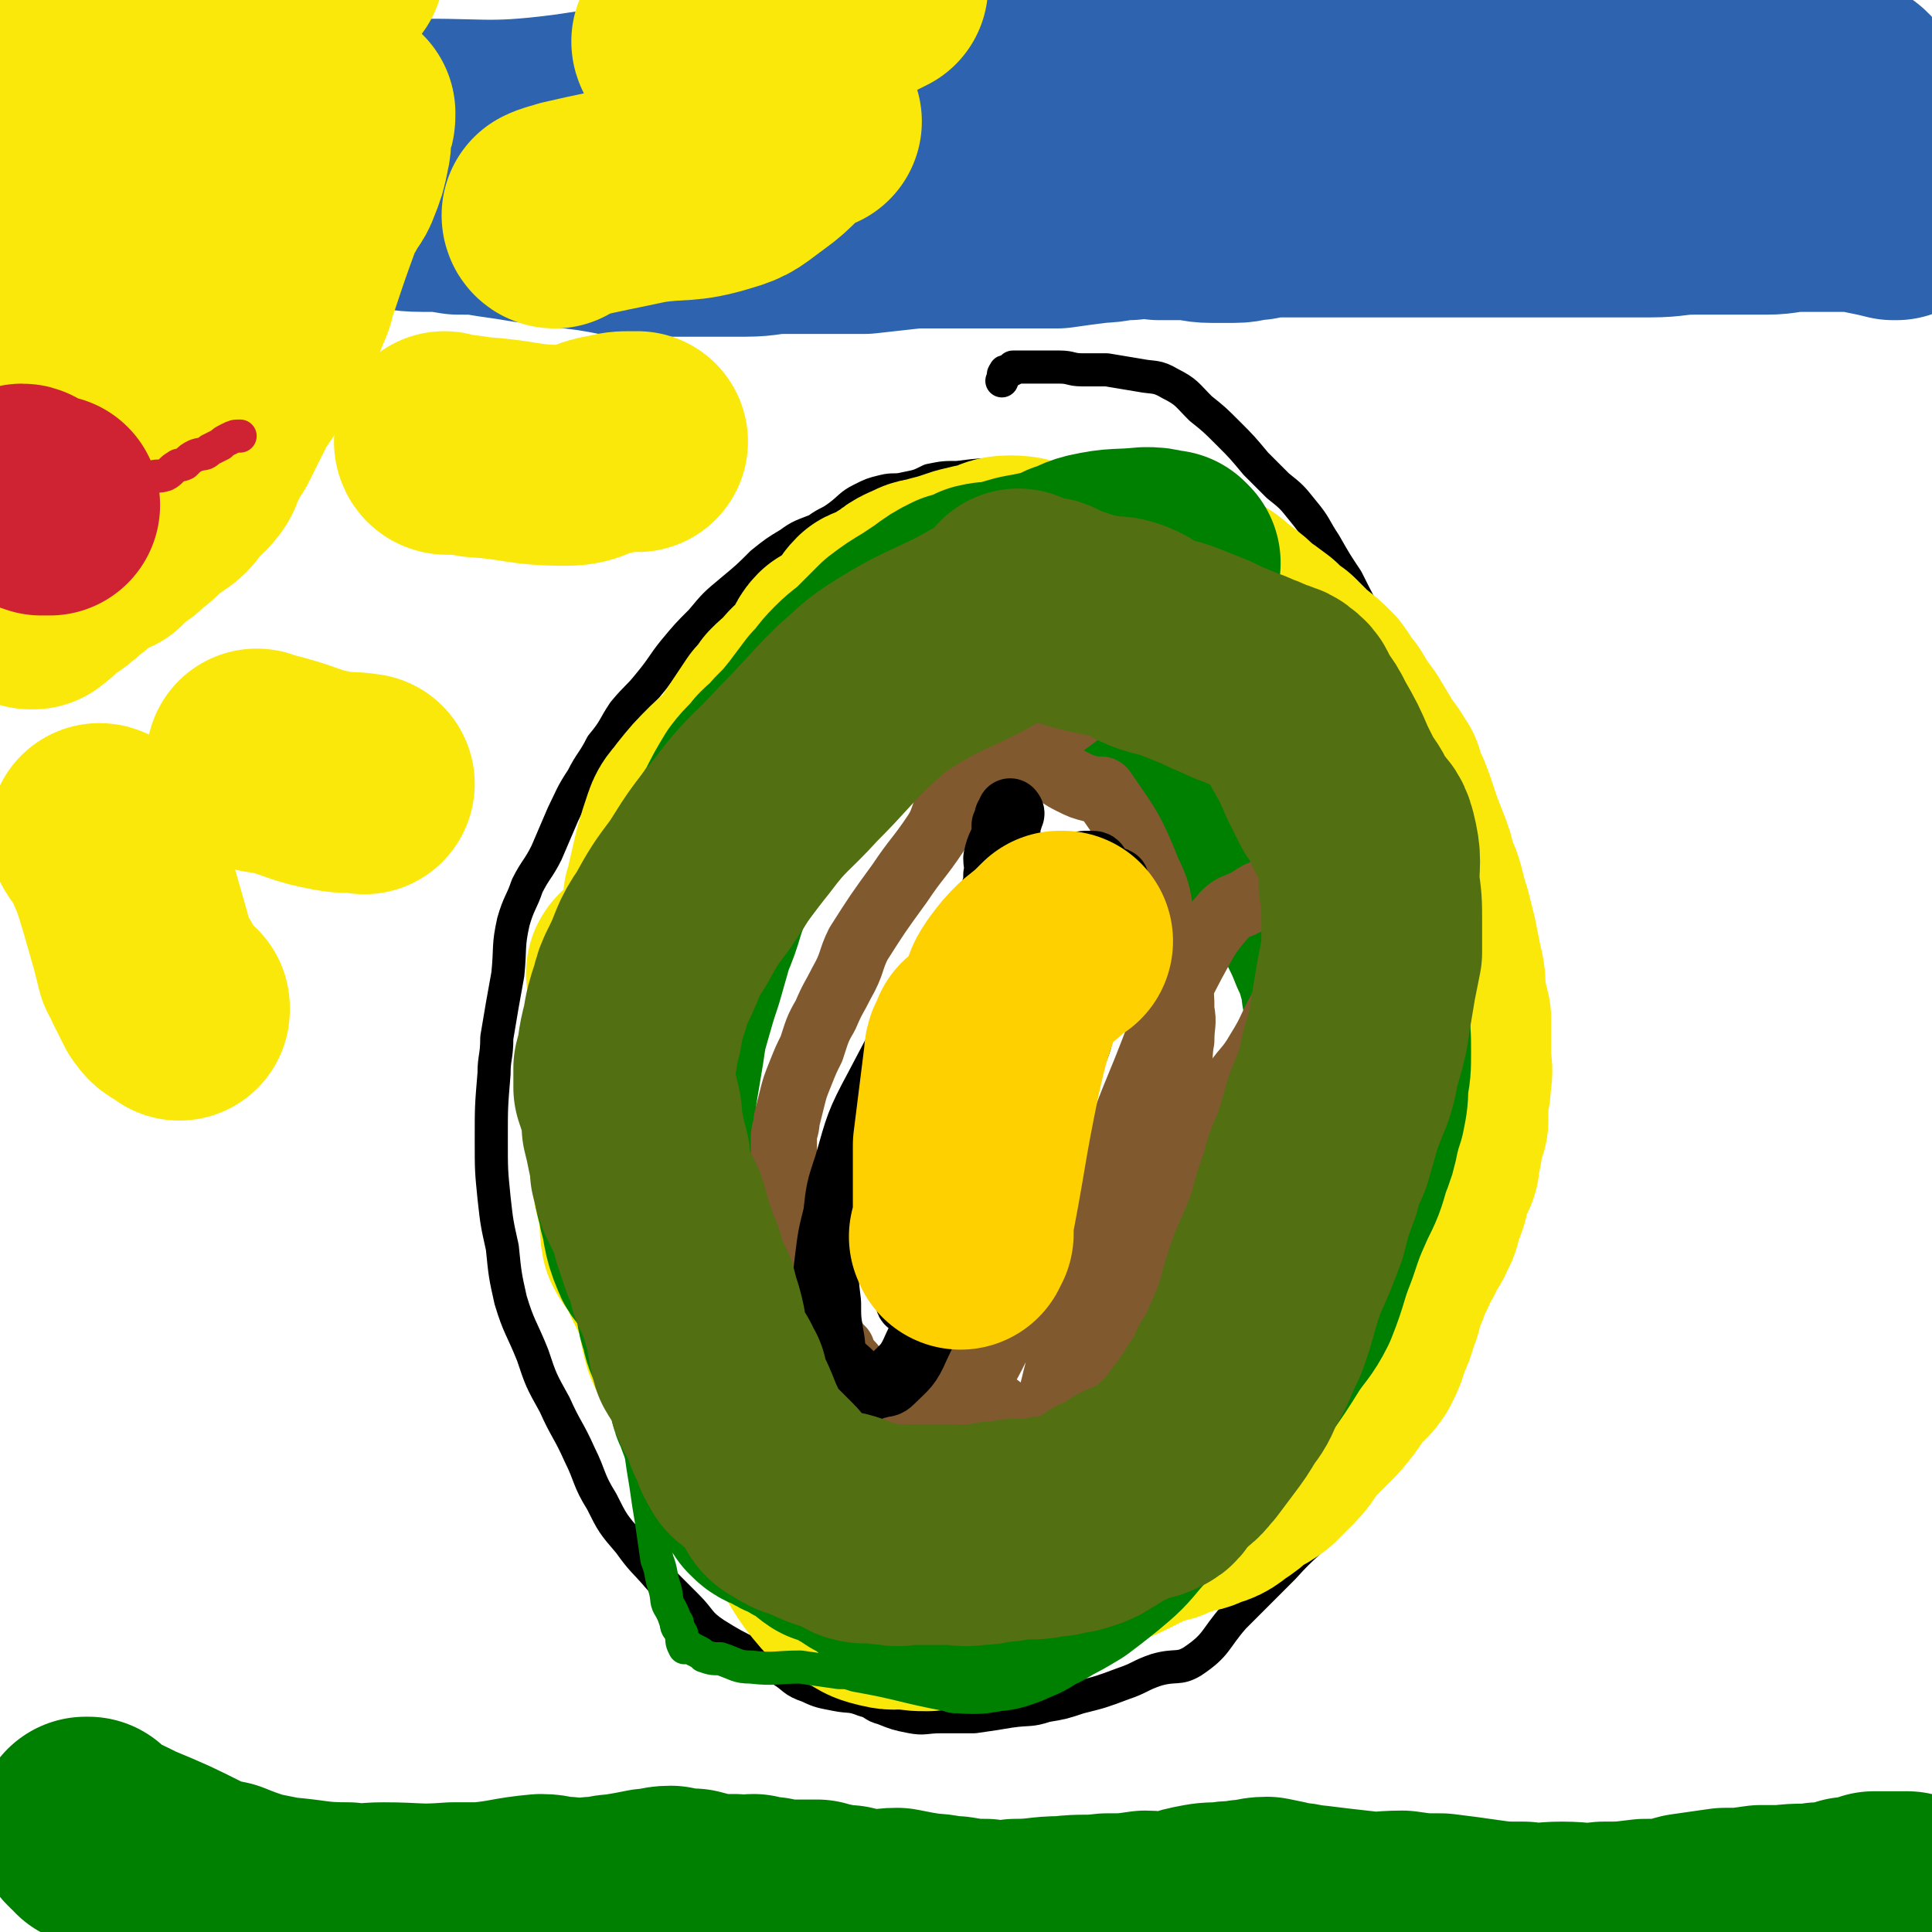
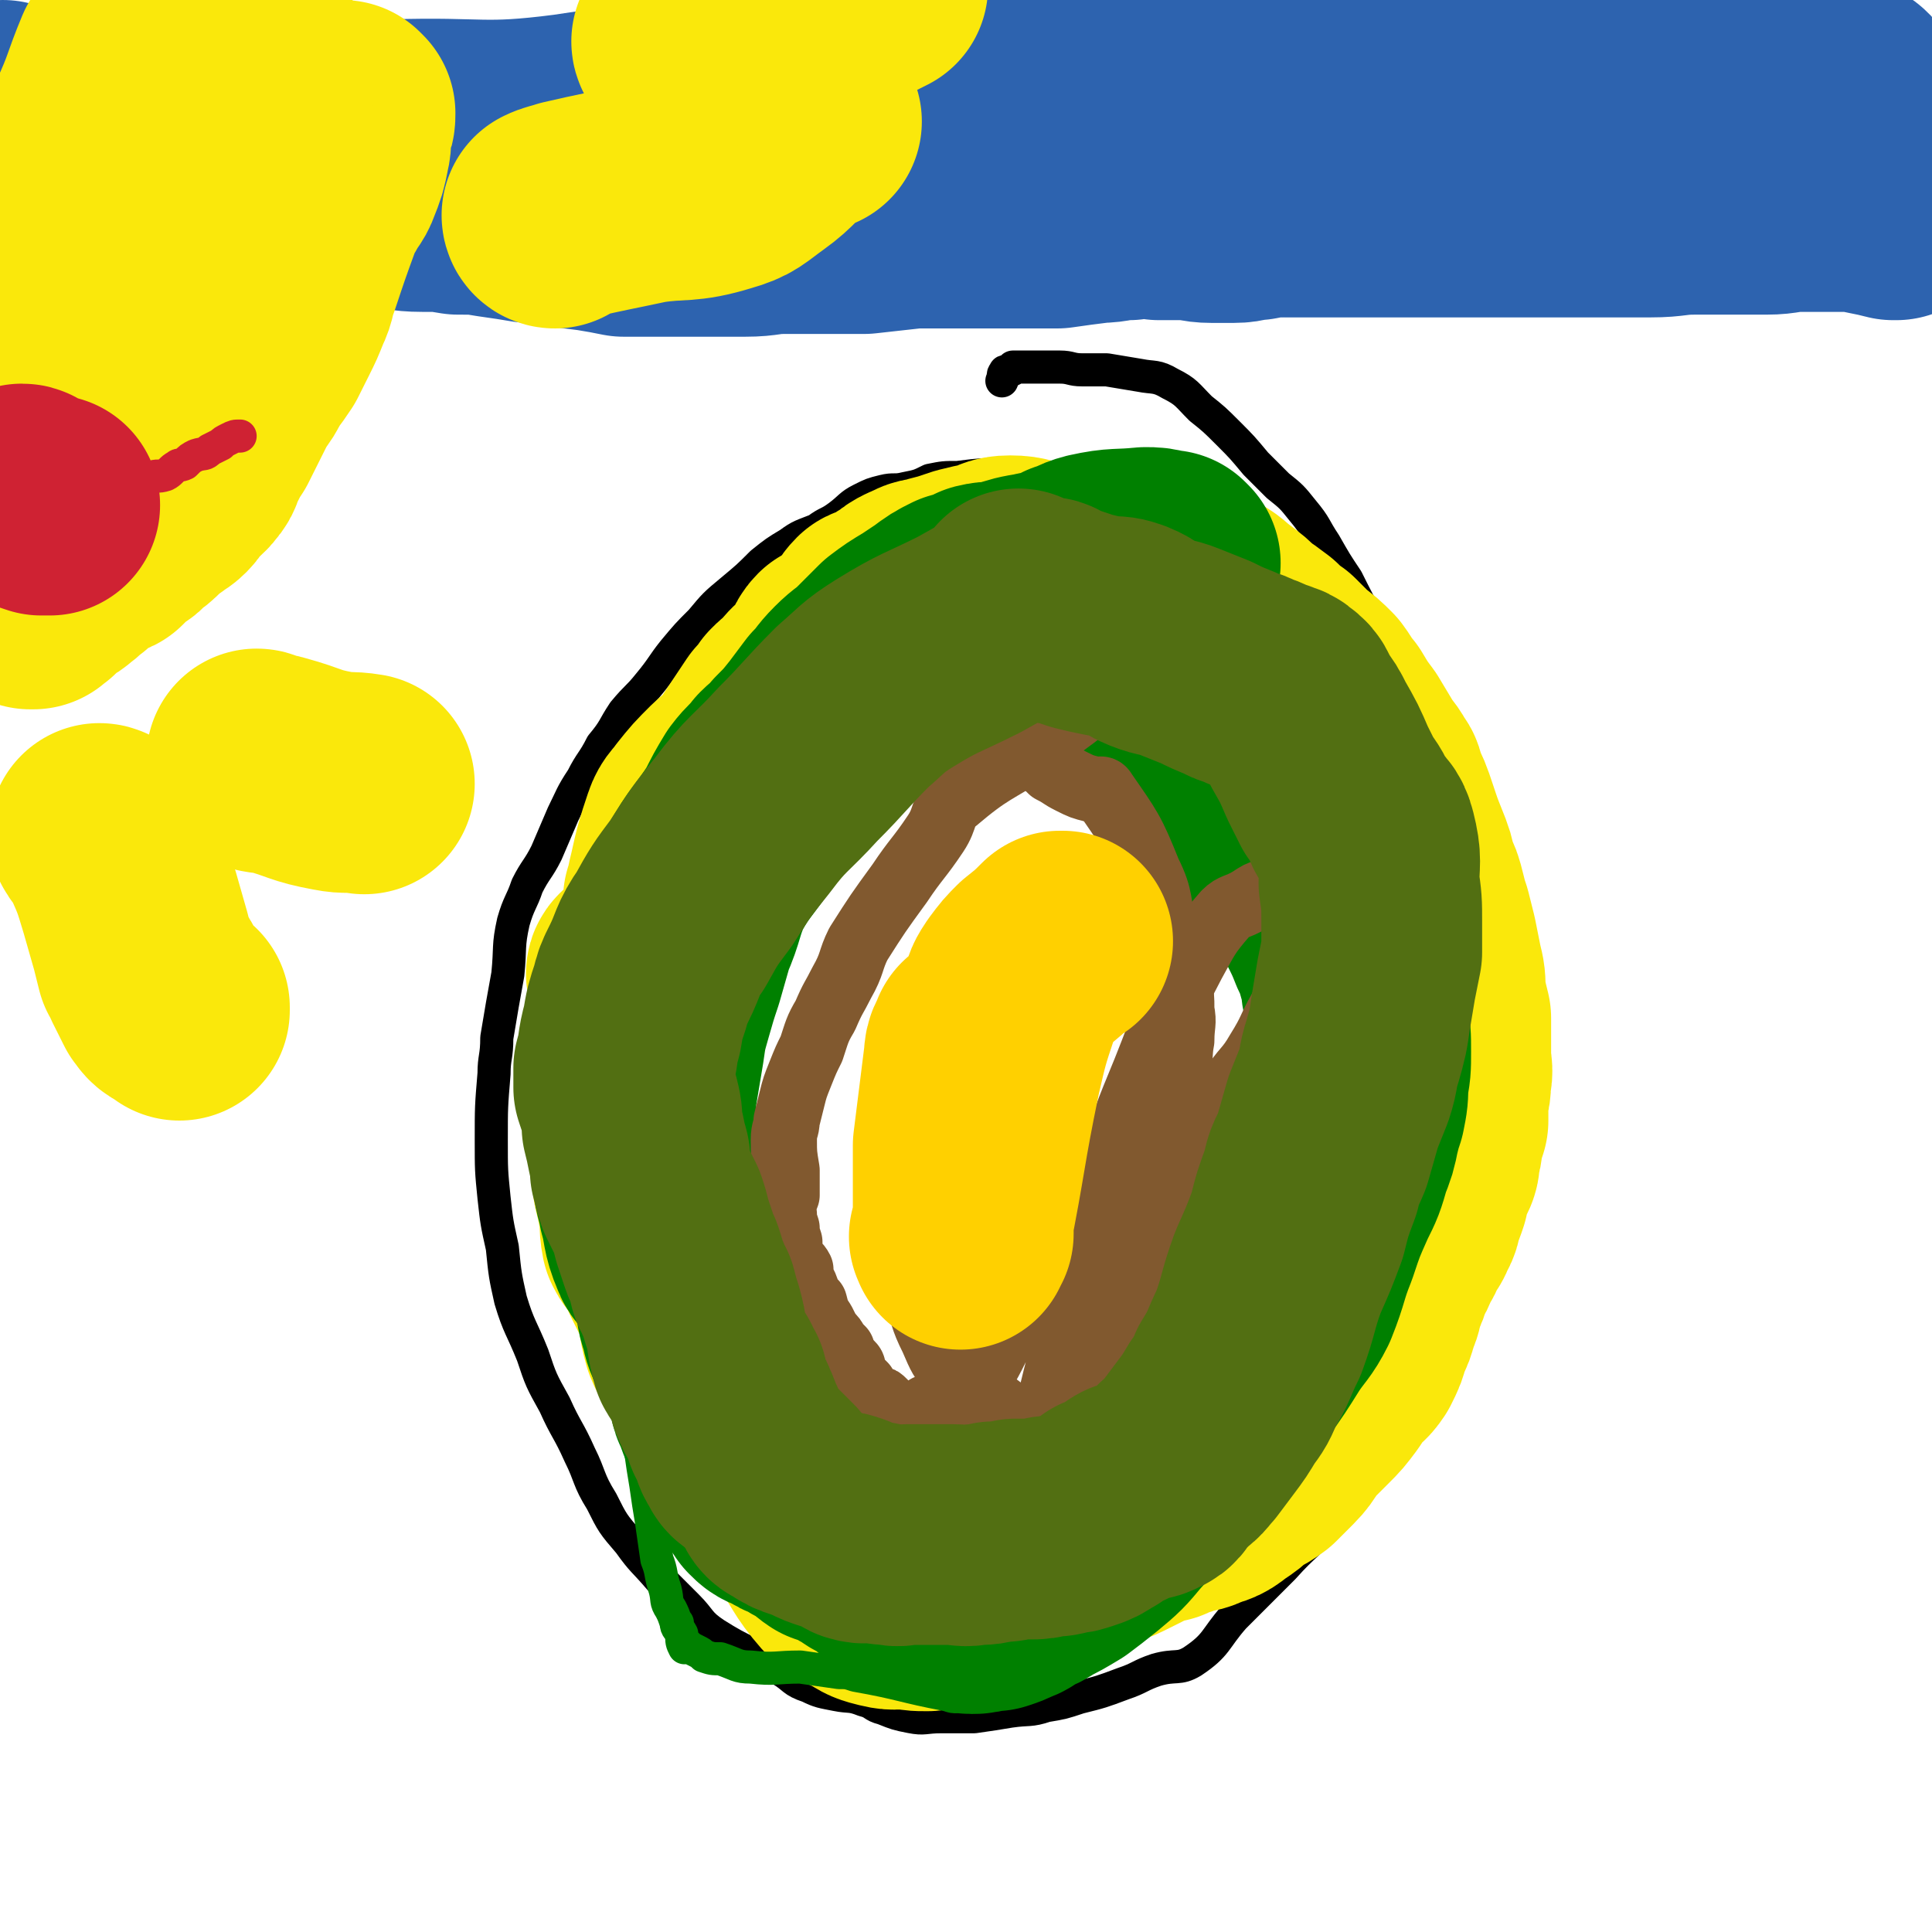
<svg xmlns="http://www.w3.org/2000/svg" viewBox="0 0 700 700" version="1.1">
  <g fill="none" stroke="#000000" stroke-width="12" stroke-linecap="round" stroke-linejoin="round">
    <path d="M392,176c0,0 -1,-1 -1,-1 0,0 0,1 0,1 0,0 0,0 0,0 1,0 0,-1 0,-1 0,0 0,1 0,1 0,0 0,0 0,0 1,0 0,0 0,-1 0,0 1,0 0,-1 -2,0 -2,0 -5,0 -11,-1 -11,-1 -23,-2 -8,0 -8,0 -16,1 -5,0 -5,0 -10,1 -4,2 -4,2 -9,3 -4,1 -4,0 -8,1 -4,1 -4,1 -8,3 -4,2 -4,3 -8,6 -4,3 -4,2 -8,5 -5,2 -6,2 -10,5 -5,3 -5,3 -10,7 -5,5 -5,5 -11,10 -6,5 -6,5 -11,11 -5,5 -5,5 -10,11 -4,5 -4,6 -9,12 -4,5 -4,4 -9,10 -4,6 -3,6 -8,12 -3,6 -4,6 -7,12 -4,6 -4,7 -7,13 -3,7 -3,7 -6,14 -3,6 -4,6 -7,12 -2,6 -3,6 -5,13 -2,9 -1,9 -2,19 -2,11 -2,11 -4,23 0,7 -1,7 -1,13 -1,12 -1,12 -1,24 0,11 0,11 1,21 1,9 1,9 3,18 1,10 1,10 3,19 3,10 4,10 8,20 3,9 3,9 8,18 4,9 5,9 9,18 4,8 3,9 8,17 4,8 4,8 10,15 5,7 5,6 11,13 5,5 5,5 10,10 5,5 4,6 10,10 11,7 12,6 24,13 5,3 4,4 10,6 4,2 5,2 10,3 5,1 5,0 10,2 4,1 3,2 7,3 5,2 5,2 10,3 5,1 5,0 11,0 6,0 6,0 12,0 7,-1 7,-1 13,-2 7,-1 7,0 13,-2 6,-1 6,-1 12,-3 8,-2 8,-2 16,-5 6,-2 6,-3 12,-5 7,-2 8,0 13,-3 9,-6 8,-8 15,-16 9,-9 9,-9 18,-18 8,-9 9,-8 16,-17 8,-10 7,-10 14,-21 6,-9 6,-9 11,-18 5,-8 5,-8 10,-16 4,-8 4,-8 8,-16 3,-7 3,-7 7,-14 3,-7 4,-6 5,-13 5,-22 3,-22 6,-44 1,-8 2,-8 2,-16 1,-11 1,-11 1,-22 0,-10 -1,-11 -2,-21 -1,-11 -2,-11 -3,-21 -2,-10 -1,-10 -3,-19 -2,-9 -2,-9 -5,-17 -3,-8 -4,-8 -8,-16 -4,-7 -4,-7 -8,-14 -4,-8 -3,-9 -7,-17 -3,-6 -3,-5 -7,-11 -3,-5 -4,-5 -6,-10 -4,-7 -4,-7 -8,-15 -4,-6 -4,-6 -8,-13 -4,-6 -3,-6 -8,-12 -4,-5 -4,-5 -9,-9 -4,-4 -4,-4 -8,-8 -5,-6 -5,-6 -10,-11 -5,-5 -5,-5 -10,-9 -5,-5 -5,-6 -11,-9 -5,-3 -6,-2 -11,-3 -6,-1 -6,-1 -12,-2 -4,0 -4,0 -9,0 -4,0 -4,-1 -8,-1 -3,0 -3,0 -6,0 -3,0 -5,0 -6,0 0,0 3,0 2,0 -1,0 -3,0 -5,0 -1,0 -1,0 -2,0 0,1 0,1 -1,1 0,0 0,0 -1,1 0,0 -1,-1 -1,0 -1,1 0,1 -1,3 " />
  </g>
  <g fill="none" stroke="#FAE80B" stroke-width="80" stroke-linecap="round" stroke-linejoin="round">
    <path d="M245,327c0,0 -1,-1 -1,-1 0,0 0,0 1,1 0,0 0,0 0,0 0,0 -1,-1 -1,-1 0,0 0,0 1,1 0,0 0,0 0,0 0,0 -1,0 -1,-1 0,0 1,0 1,0 0,-4 0,-4 1,-8 2,-9 2,-9 5,-18 1,-3 2,-3 4,-6 4,-5 4,-5 9,-10 2,-2 3,-2 6,-5 2,-2 2,-3 4,-6 2,-3 2,-3 4,-6 2,-3 2,-3 4,-6 2,-2 2,-2 4,-5 2,-2 2,-2 5,-4 1,-2 1,-2 3,-4 1,-1 2,-1 3,-3 2,-2 2,-2 3,-4 2,-2 1,-3 3,-5 2,-1 3,-1 5,-2 1,-2 1,-2 3,-4 1,-1 1,-1 3,-3 2,-2 1,-2 3,-4 2,-1 3,0 5,-2 2,-1 2,-2 5,-3 2,-2 2,-2 4,-3 3,-1 3,-2 6,-2 3,-1 3,-1 7,-2 3,-1 3,-1 6,-2 4,-1 4,-1 9,-2 3,-1 3,-2 7,-2 5,0 5,1 10,2 5,1 5,0 10,1 6,0 6,-1 11,0 5,0 5,0 10,1 5,1 5,1 10,2 5,1 5,1 10,3 5,2 5,1 9,3 4,2 3,2 7,5 4,3 4,3 7,6 3,2 3,2 7,5 3,3 3,3 6,5 3,3 3,3 6,6 4,3 4,3 7,6 3,4 2,4 5,7 3,5 3,5 6,9 3,5 3,5 6,10 2,3 2,2 4,6 1,1 1,1 1,3 3,6 3,6 5,12 2,6 2,6 4,11 2,5 2,5 3,10 2,4 2,4 3,8 1,4 1,4 2,7 1,4 1,4 2,8 1,5 1,5 2,10 1,4 1,4 1,9 1,5 1,5 2,9 0,3 0,3 0,7 0,3 0,3 0,7 0,4 1,4 0,8 0,3 0,3 -1,7 0,4 0,4 0,8 -1,3 -1,3 -2,7 0,2 0,2 -1,5 0,3 0,3 -1,5 -1,2 -1,2 -2,5 -1,2 -1,2 -1,4 -1,3 -1,3 -2,5 -1,3 0,3 -2,6 -1,3 -1,2 -3,5 -1,3 -1,3 -3,6 -1,3 -1,3 -3,6 -1,4 -1,4 -3,8 -1,3 0,3 -2,7 -1,4 -1,4 -3,8 -1,4 -1,4 -3,8 -2,3 -2,2 -5,5 -2,3 -2,3 -4,6 -3,4 -3,4 -6,7 -3,3 -3,3 -6,6 -4,4 -3,5 -7,9 -3,3 -3,3 -6,6 -4,3 -4,2 -8,5 -2,2 -2,2 -5,4 -3,2 -3,3 -8,4 -3,2 -3,1 -7,2 -3,2 -4,1 -7,3 -5,1 -5,1 -9,3 -4,2 -4,2 -8,4 -4,2 -4,1 -8,3 -4,2 -3,3 -8,5 -4,1 -4,1 -8,3 -4,1 -4,1 -9,3 -4,1 -3,2 -8,3 -3,1 -3,1 -6,2 -3,1 -3,2 -6,2 -4,2 -4,1 -8,2 -4,1 -4,1 -7,2 -4,0 -4,0 -7,-1 -4,0 -4,1 -8,0 -4,-1 -4,-1 -7,-3 -4,-2 -5,-2 -8,-5 -7,-8 -6,-9 -12,-17 -6,-8 -7,-8 -13,-17 -4,-7 -4,-7 -8,-13 -3,-5 -4,-5 -6,-10 -3,-5 -2,-6 -5,-11 -2,-4 -3,-4 -5,-9 -3,-5 -4,-5 -6,-10 -2,-7 -1,-7 -3,-14 -2,-4 -2,-4 -4,-8 -2,-4 -2,-4 -3,-7 -2,-4 -3,-3 -5,-7 -1,-5 0,-5 -1,-10 -1,-5 -1,-5 -2,-9 0,-5 -1,-5 -1,-9 -1,-5 0,-5 0,-9 -1,-3 -1,-3 -1,-6 -1,-3 0,-3 0,-7 0,-4 0,-4 0,-8 0,-4 0,-4 0,-9 0,-3 0,-3 0,-6 0,-5 0,-5 0,-9 0,-4 0,-4 0,-7 0,-2 0,-2 0,-4 0,0 0,0 0,0 0,-1 0,-1 0,-2 0,0 0,0 0,1 0,0 0,0 0,0 0,-1 -1,-1 0,-2 0,0 0,1 1,1 0,0 0,0 0,0 " />
  </g>
  <g fill="none" stroke="#008000" stroke-width="80" stroke-linecap="round" stroke-linejoin="round">
    <path d="M424,204c0,0 -1,-1 -1,-1 0,0 0,1 0,1 0,0 0,0 0,0 1,0 0,-1 0,-1 0,0 0,1 0,1 0,0 0,0 0,0 -1,-1 0,-1 -1,-1 -4,-1 -4,-1 -7,-1 -10,1 -10,0 -19,2 -4,1 -4,2 -8,3 -3,2 -3,2 -6,3 -3,1 -3,0 -6,1 -6,1 -6,1 -12,3 -4,1 -4,0 -8,1 -4,2 -4,2 -8,3 -4,2 -4,2 -8,5 -3,2 -3,2 -6,4 -5,3 -5,3 -9,6 -4,4 -4,4 -8,8 -4,4 -4,3 -8,7 -4,4 -3,4 -7,8 -3,4 -3,4 -6,8 -4,5 -4,5 -8,9 -3,4 -3,3 -6,6 -3,4 -4,4 -7,8 -3,5 -3,5 -6,11 -7,11 -8,10 -14,21 -4,9 -3,10 -7,19 -2,7 -2,7 -4,14 -2,6 -2,6 -4,13 -2,7 -2,7 -3,14 -1,6 -1,6 -2,12 -1,6 -1,6 -1,13 -1,6 -1,6 -1,11 -1,5 -1,5 0,10 0,6 1,6 2,12 2,7 1,8 4,15 1,3 2,2 4,6 2,4 3,4 5,9 1,5 0,6 2,11 1,5 1,4 3,9 2,3 2,3 3,6 1,2 1,3 2,5 0,0 0,-1 0,-1 1,2 1,2 2,4 1,3 0,3 1,6 1,2 1,2 2,5 2,5 2,5 4,10 1,4 1,4 3,8 2,3 2,3 4,6 2,3 2,3 4,6 2,2 2,2 5,3 3,2 3,2 6,3 3,2 3,2 7,4 3,2 2,2 5,4 3,1 3,1 6,2 2,1 2,2 5,3 2,2 3,2 5,3 3,2 3,2 5,4 2,1 3,1 5,2 3,1 3,1 6,2 2,1 2,1 5,2 2,1 2,1 4,2 2,1 2,1 4,2 1,1 1,1 3,2 1,0 1,1 3,1 2,0 2,0 5,-1 1,0 1,0 3,0 3,-1 3,-1 5,-2 3,-1 2,-1 5,-3 3,-1 3,-1 6,-3 4,-2 4,-2 9,-5 4,-3 4,-3 9,-7 6,-5 6,-5 11,-11 11,-12 11,-12 21,-25 7,-7 7,-7 14,-14 5,-6 5,-6 9,-13 5,-7 5,-7 10,-15 4,-6 5,-6 8,-12 4,-10 3,-10 7,-20 3,-9 3,-9 7,-18 3,-6 3,-6 5,-13 2,-5 2,-5 3,-10 1,-4 1,-4 2,-7 1,-5 1,-5 1,-10 1,-5 1,-5 1,-11 0,-6 0,-6 -1,-12 0,-5 -1,-5 -2,-9 -1,-5 0,-5 -2,-10 -1,-4 -1,-4 -3,-8 -2,-5 -2,-5 -5,-11 -2,-5 -2,-6 -4,-11 -3,-5 -3,-4 -6,-9 -3,-3 -2,-5 -5,-7 -2,-3 -3,-1 -6,-3 -3,-1 -2,-1 -4,-3 -3,-2 -3,-2 -5,-5 -3,-3 -3,-3 -5,-6 -2,-4 -2,-4 -5,-7 -2,-3 -2,-3 -4,-6 -3,-3 -3,-3 -5,-5 -3,-2 -2,-2 -5,-5 -2,-2 -2,-1 -5,-3 -1,-1 -1,-1 -3,-2 0,0 0,0 0,0 -1,-2 -1,-2 -2,-4 0,0 -1,0 -2,0 " />
  </g>
  <g fill="none" stroke="#81592F" stroke-width="24" stroke-linecap="round" stroke-linejoin="round">
    <path d="M401,250c0,0 -1,-1 -1,-1 0,0 0,0 0,1 0,0 0,0 0,0 1,0 0,-1 0,-1 0,0 0,0 0,1 0,0 0,0 0,0 1,0 0,-1 0,-1 0,0 0,1 0,1 -2,3 -2,3 -5,5 -10,8 -11,8 -21,16 -14,9 -15,8 -28,19 -5,4 -3,6 -7,12 -6,9 -7,9 -13,18 -8,11 -8,11 -15,22 -3,6 -2,7 -6,14 -3,6 -3,5 -6,12 -3,5 -3,6 -5,12 -2,4 -2,4 -4,9 -2,5 -2,5 -3,9 -1,4 -1,4 -2,8 0,3 -1,3 -1,7 0,5 0,5 1,11 0,4 0,4 0,9 -1,3 -2,3 -1,7 0,2 0,2 1,5 0,2 0,2 1,5 0,3 0,3 1,6 1,2 2,2 3,4 0,1 -1,0 -1,1 1,3 2,3 3,6 1,3 1,3 3,5 1,4 1,4 3,7 1,2 1,2 2,4 2,2 2,2 3,4 1,1 1,1 2,2 0,0 -1,0 0,0 0,2 0,2 1,3 1,1 1,1 2,2 1,1 1,1 1,3 1,2 1,2 2,3 1,1 1,1 2,2 1,2 1,2 2,3 1,1 1,1 3,2 1,0 1,0 2,1 1,1 1,1 2,2 1,1 1,1 2,1 1,1 1,1 3,2 1,0 1,0 3,0 1,-1 1,-1 3,-1 2,-1 2,-1 3,-2 2,-1 2,0 3,-1 3,-2 3,-2 5,-4 3,-2 3,-1 5,-4 8,-9 8,-10 15,-19 11,-13 11,-13 21,-26 6,-8 6,-8 11,-16 4,-6 4,-6 8,-12 3,-6 3,-6 7,-12 3,-4 3,-4 6,-8 3,-4 3,-4 5,-9 2,-5 3,-5 4,-11 2,-5 1,-6 2,-11 0,-6 1,-6 0,-11 0,-5 0,-5 -1,-11 -1,-4 -2,-4 -3,-9 -1,-4 -1,-4 -2,-9 -3,-10 -1,-11 -6,-21 -6,-15 -7,-16 -16,-29 -1,-2 -2,0 -4,-1 -4,-1 -4,-1 -8,-3 -4,-2 -3,-2 -7,-4 -1,-1 -1,-1 -2,-2 -2,-1 -2,-1 -3,-2 -3,-1 -3,-1 -6,-2 -1,-1 -1,-1 -2,-2 0,0 0,0 -1,0 " />
    <path d="M332,468c0,0 -1,-1 -1,-1 0,0 0,0 1,1 0,0 0,0 0,0 0,0 -1,-1 -1,-1 0,0 0,0 1,1 0,0 0,0 0,0 0,0 -1,-1 -1,-1 0,0 0,1 1,2 3,8 2,8 6,16 3,7 3,7 7,12 2,3 2,3 4,5 1,0 1,-1 2,0 1,0 1,0 3,1 4,4 4,4 8,7 2,2 2,2 4,4 2,1 2,1 4,1 4,2 4,2 9,4 1,0 1,1 3,1 3,-1 3,-1 5,-1 1,-1 1,-1 2,-2 2,-2 2,-2 3,-5 7,-14 7,-14 13,-28 9,-21 9,-21 18,-42 4,-11 4,-11 9,-22 2,-6 3,-6 6,-11 4,-7 4,-8 8,-14 5,-8 6,-7 10,-14 5,-8 4,-8 8,-15 3,-6 3,-7 6,-13 1,-4 2,-4 3,-8 1,-3 1,-3 1,-6 1,-3 1,-3 0,-6 0,-2 0,-3 -1,-5 -1,-2 -2,-2 -4,-4 -1,-1 -2,-1 -3,-2 -1,0 -1,0 -2,0 -2,0 -2,0 -5,1 -3,1 -3,1 -6,3 -5,3 -6,2 -9,5 -7,8 -7,9 -12,18 -10,19 -9,19 -17,39 -7,17 -7,17 -12,33 -3,11 -3,11 -5,22 -2,9 -1,9 -3,17 -2,9 -3,9 -5,19 -1,6 0,6 -1,13 -2,6 -2,6 -4,12 -1,4 -1,4 -3,8 -1,2 -1,4 -1,5 -1,0 0,-2 -1,-2 0,0 0,2 0,3 0,0 -1,1 -1,1 0,-1 0,-1 0,-2 0,-2 0,-2 0,-4 4,-14 3,-14 8,-28 8,-20 9,-20 18,-39 6,-13 6,-13 13,-25 2,-3 3,-3 5,-6 0,-1 0,-1 0,-1 0,0 0,1 -1,1 -2,1 -3,-1 -5,1 -13,10 -14,10 -24,23 -15,18 -14,20 -27,40 -6,10 -5,10 -11,20 -3,6 -2,6 -5,12 -2,3 -2,3 -3,6 0,0 0,0 0,1 -1,0 -1,0 -1,0 -1,-1 0,-1 0,-2 0,0 0,0 0,-1 0,0 0,0 0,0 0,0 0,0 0,0 " />
  </g>
  <g fill="none" stroke="#000000" stroke-width="24" stroke-linecap="round" stroke-linejoin="round">
-     <path d="M361,355c0,0 -1,-1 -1,-1 0,0 0,0 0,1 0,0 0,0 0,0 1,0 0,-1 0,-1 0,0 0,0 0,1 0,0 0,0 0,0 1,0 0,-1 0,-1 -2,2 -3,3 -4,6 -7,13 -8,13 -13,27 -5,16 -3,17 -7,33 -3,11 -5,11 -6,22 -1,6 0,6 1,11 0,2 1,2 2,3 0,0 0,0 0,0 -1,0 -1,0 0,1 0,1 1,2 1,2 0,1 -1,-1 -1,-1 1,1 2,1 4,3 1,1 1,2 3,3 1,0 1,-1 3,-1 2,-1 2,-1 5,-2 3,-1 3,-1 5,-3 3,-3 3,-3 6,-7 7,-11 8,-11 13,-23 7,-14 6,-14 12,-30 3,-8 3,-8 5,-16 2,-5 2,-5 3,-10 1,-5 1,-5 1,-9 1,-5 2,-5 3,-10 1,-4 1,-4 2,-8 0,-4 0,-4 1,-7 1,-4 0,-4 1,-7 0,-2 0,-2 0,-3 1,-2 0,-2 0,-4 0,-3 1,-3 0,-5 0,-1 0,0 -1,-1 0,0 0,0 0,0 0,-2 0,-2 -1,-3 -1,-2 -1,-2 -3,-2 -3,0 -3,0 -5,1 -3,1 -3,0 -7,1 -3,2 -3,2 -6,3 -3,2 -4,1 -7,3 -4,3 -5,2 -9,6 -11,13 -11,13 -20,27 -12,19 -12,19 -23,40 -7,13 -7,14 -11,28 -3,9 -3,9 -4,18 -2,8 -2,8 -3,16 -1,8 -1,8 0,16 0,6 0,6 1,12 1,5 0,5 2,9 1,3 2,2 4,4 1,1 1,1 3,3 0,0 0,0 1,1 1,1 2,0 3,1 0,0 0,1 1,1 1,-1 1,-1 3,-1 3,-1 3,0 5,-2 5,-5 6,-5 9,-12 13,-27 12,-27 24,-54 8,-22 9,-22 16,-43 2,-5 1,-5 1,-9 1,-7 1,-7 2,-13 1,-5 1,-5 3,-10 1,-5 1,-5 1,-9 1,-4 0,-4 0,-8 1,-6 0,-6 0,-12 0,0 1,0 0,0 0,0 0,0 0,0 0,0 0,0 -1,0 0,0 0,0 -1,0 0,0 -1,-1 -1,0 -3,5 -4,5 -6,11 -6,22 -5,23 -9,45 -3,17 -4,18 -5,35 -1,3 1,3 1,6 1,2 0,3 0,5 1,0 1,-1 1,-1 1,1 1,3 2,3 1,1 2,1 3,-1 6,-10 5,-11 10,-22 8,-17 9,-17 16,-35 5,-14 5,-14 10,-29 2,-7 2,-7 4,-15 1,-4 1,-3 2,-7 0,-2 0,-2 -1,-3 0,0 0,1 0,1 0,0 0,-1 0,-2 0,-1 1,-2 0,-2 0,0 0,1 -1,2 -3,2 -4,1 -7,5 -19,19 -20,18 -36,40 -16,24 -16,24 -27,50 -3,8 -1,9 -1,17 -1,4 -1,4 0,8 0,4 1,4 3,7 2,3 2,3 5,5 2,1 3,0 5,0 0,0 -2,0 -1,0 1,0 2,0 3,0 2,-1 3,-1 4,-3 8,-14 8,-15 13,-30 4,-9 3,-10 4,-19 1,-3 0,-3 -1,-6 0,0 1,0 1,0 -2,-2 -2,-3 -4,-4 -2,-1 -2,-1 -5,-2 -2,0 -2,-1 -4,0 -3,0 -4,0 -6,1 -4,3 -5,3 -6,7 -6,15 -5,15 -9,31 -3,13 -3,13 -5,27 0,4 0,4 1,7 0,4 0,4 0,7 0,1 0,1 0,2 0,0 0,0 0,1 0,0 0,0 0,0 0,0 -1,-1 -1,-1 0,0 0,1 1,1 0,-1 -1,-1 0,-2 1,-3 1,-3 2,-6 3,-12 3,-12 6,-24 3,-12 2,-12 5,-24 2,-9 3,-9 5,-18 1,-3 0,-3 1,-6 3,-13 3,-13 8,-27 2,-6 1,-6 4,-13 2,-4 3,-3 5,-7 2,-4 1,-4 2,-8 0,-1 0,-1 0,-2 0,0 0,0 0,0 0,0 0,0 0,0 0,0 0,0 0,0 1,0 0,-1 0,-1 0,0 0,1 -1,1 0,0 0,-1 -1,-1 0,0 0,0 -1,0 0,0 0,0 -1,0 0,-1 0,-1 -1,-2 -1,-1 -1,0 -2,-1 0,-2 0,-2 0,-4 0,-2 -1,-2 -1,-4 1,-3 1,-3 1,-6 1,-3 0,-3 0,-6 1,-5 2,-5 4,-10 0,-2 0,-2 1,-5 0,-1 0,-1 0,-2 0,0 0,1 0,1 0,0 0,0 0,0 1,0 0,-1 0,-1 0,0 1,1 0,1 0,1 0,0 -1,1 0,0 0,1 0,2 -1,0 0,0 -1,1 0,1 0,1 0,2 0,0 0,0 0,0 " />
-   </g>
+     </g>
  <g fill="none" stroke="#FAE80B" stroke-width="12" stroke-linecap="round" stroke-linejoin="round">
-     <path d="M392,319c0,0 -1,-1 -1,-1 0,0 0,0 0,1 0,0 0,0 0,0 1,0 0,-1 0,-1 0,0 0,0 0,1 0,0 0,0 0,0 0,0 0,0 0,1 -3,6 -3,6 -7,12 -14,23 -14,22 -28,45 -14,23 -15,22 -28,46 -3,6 -2,6 -4,12 -2,4 -2,4 -4,9 0,3 -1,3 0,6 0,4 0,4 1,7 1,1 1,1 1,2 1,1 1,2 2,2 2,-1 3,-1 5,-3 12,-16 12,-17 22,-34 8,-14 8,-14 15,-28 4,-9 4,-9 7,-19 4,-11 3,-11 5,-22 1,-4 0,-4 0,-7 0,0 0,1 0,1 0,-2 1,-2 0,-4 0,-1 0,-1 -1,-2 -1,0 -2,0 -4,1 -3,1 -4,1 -6,4 -11,16 -11,16 -19,34 -6,13 -6,14 -10,28 -2,10 -1,10 -2,20 0,4 0,4 1,9 1,2 1,2 2,4 0,1 0,1 1,2 0,0 0,0 1,0 1,0 1,0 2,0 5,-7 5,-7 9,-14 8,-15 8,-15 16,-30 7,-14 7,-14 13,-28 4,-8 3,-8 6,-17 1,-3 1,-3 3,-7 0,-1 0,-2 0,-2 1,0 0,1 0,1 0,0 1,0 0,0 0,-1 0,-1 -1,0 -8,11 -9,11 -17,23 -9,13 -9,13 -18,28 -4,7 -3,7 -8,14 0,1 -1,0 -1,0 -1,1 0,1 0,1 -1,0 0,0 0,1 0,0 0,0 0,0 0,0 0,0 0,0 0,-1 -1,-1 0,-2 1,-7 1,-7 3,-14 4,-13 3,-13 8,-26 3,-8 3,-8 7,-16 2,-4 3,-4 5,-8 1,-2 1,-2 1,-3 1,0 0,1 0,1 0,0 0,-1 0,-1 0,0 0,0 0,1 0,0 1,0 0,1 0,3 0,3 0,7 -2,5 -2,5 -3,11 -2,8 -2,8 -3,16 0,3 1,3 1,5 1,0 0,0 0,1 " />
-   </g>
+     </g>
  <g fill="none" stroke="#008000" stroke-width="12" stroke-linecap="round" stroke-linejoin="round">
    <path d="M324,211c0,0 -1,-1 -1,-1 0,0 0,0 1,1 0,0 0,0 0,0 0,0 -1,-1 -1,-1 0,0 0,0 1,1 0,0 0,0 0,0 0,0 -1,-1 -1,-1 0,0 0,0 1,1 0,0 0,0 0,0 -1,0 -1,0 -1,0 -3,1 -3,1 -5,3 -9,10 -8,11 -16,21 -6,7 -6,7 -13,13 -2,2 -3,1 -5,4 -4,3 -4,3 -7,6 -3,4 -2,5 -5,9 -3,4 -3,3 -6,7 -2,3 -2,3 -5,6 -2,4 -3,3 -5,7 -3,3 -3,4 -5,7 -3,5 -4,5 -7,10 -2,4 -2,4 -5,9 -2,4 -2,5 -4,9 -3,4 -4,3 -6,7 -3,3 -3,3 -4,6 -2,4 -2,4 -4,8 -2,5 -1,5 -3,10 -2,6 -1,6 -3,12 -1,5 -2,5 -3,10 -1,4 -1,4 -2,8 -1,4 -1,4 -2,8 -2,5 -2,5 -3,10 -1,4 -1,4 -1,7 -1,10 -1,10 0,19 0,7 0,7 2,14 1,5 2,5 3,11 2,8 1,9 4,17 2,9 3,9 6,18 3,7 3,7 5,13 3,7 3,7 5,14 2,5 2,6 3,11 1,7 1,7 2,13 1,7 1,7 2,13 1,7 1,7 2,14 2,5 1,5 3,11 1,4 0,4 2,7 1,2 1,2 2,5 1,0 0,0 0,0 0,2 1,2 2,4 0,3 0,3 1,5 0,0 0,-1 1,-1 1,1 1,1 3,2 2,1 2,1 3,2 3,1 3,1 6,1 6,2 6,3 11,3 9,1 9,0 18,0 7,1 7,1 14,2 3,0 3,0 6,1 17,3 17,4 33,7 3,1 3,1 5,0 4,0 4,0 7,0 3,-1 3,-2 6,-2 1,0 1,0 3,0 0,0 0,0 0,0 0,0 0,0 0,0 " />
  </g>
  <g fill="none" stroke="#2D63AF" stroke-width="80" stroke-linecap="round" stroke-linejoin="round">
    <path d="M91,49c0,0 0,0 -1,-1 0,0 1,1 1,1 0,0 0,0 0,0 0,0 0,0 -1,-1 0,0 1,1 1,1 0,0 0,0 0,0 3,0 3,0 6,-1 23,0 23,0 46,-1 31,-1 32,2 63,-2 48,-7 48,-10 96,-19 42,-7 42,-7 83,-12 35,-4 35,-5 70,-7 44,-1 44,0 89,1 8,1 8,1 17,2 13,1 13,0 26,2 13,2 13,2 25,4 12,3 12,4 23,7 10,3 10,3 20,5 6,2 7,0 12,3 5,2 4,4 8,7 4,3 3,4 7,6 2,2 3,3 4,4 1,0 -2,-2 -2,-1 2,0 4,1 7,2 " />
    <path d="M91,53c0,0 0,0 -1,-1 0,0 1,1 1,1 0,0 0,0 0,0 1,1 0,1 1,1 13,3 13,4 27,4 20,2 20,0 41,1 16,0 17,1 33,1 16,-1 16,-2 31,-3 16,-2 16,-2 31,-4 16,-1 16,-1 33,-2 17,-1 17,-1 35,-2 18,0 18,-1 37,-1 17,-1 17,0 35,-1 18,0 18,-1 36,-1 17,-1 17,-1 33,-1 17,0 17,0 34,0 11,0 11,0 22,0 21,0 21,1 41,2 16,0 16,1 31,1 13,1 13,0 27,1 12,1 12,1 24,3 9,1 9,3 18,4 5,1 5,0 11,0 3,0 3,0 6,0 0,0 0,0 0,0 2,-1 2,-1 3,-2 1,-1 1,-1 1,-1 " />
    <path d="M68,55c0,0 0,0 -1,-1 0,0 1,1 1,1 0,0 0,0 0,0 0,0 -1,-1 -1,-1 1,0 1,1 2,1 15,0 15,0 31,0 19,0 19,0 38,-1 13,0 13,1 27,0 15,-1 15,-2 29,-3 16,-2 16,-3 32,-4 18,-1 19,-1 37,-2 13,-1 13,-1 26,-2 25,-2 25,-2 51,-3 17,-1 17,0 34,0 17,0 17,0 34,0 17,0 17,0 35,0 18,0 18,0 35,0 17,1 17,1 33,2 26,2 26,3 51,6 11,1 11,0 21,1 19,1 19,2 38,3 8,0 8,0 16,0 8,0 8,0 16,0 5,0 5,1 11,0 3,-1 3,-1 7,-3 2,-1 2,-2 3,-4 1,-2 1,-3 0,-5 -1,-3 -1,-4 -4,-6 -21,-11 -21,-12 -44,-20 -29,-10 -30,-8 -59,-17 " />
    <path d="M94,55c0,0 0,0 -1,-1 0,0 1,1 1,1 0,0 0,0 0,0 0,0 0,0 -1,-1 0,0 1,1 1,1 -4,0 -4,0 -9,0 -19,-1 -19,0 -38,-1 -13,-1 -14,0 -27,-1 -3,-1 -3,-1 -6,-3 -4,-1 -4,-1 -7,-3 -2,-2 -2,-3 -4,-5 -1,-1 -1,-1 -2,-2 0,0 0,0 0,0 " />
    <path d="M19,79c0,0 0,0 -1,-1 0,0 1,1 1,1 0,0 0,0 0,0 0,0 0,0 -1,-1 0,0 1,1 1,1 0,0 0,0 0,0 0,0 0,-1 -1,-1 0,0 1,1 1,2 1,1 0,2 1,3 3,1 3,1 6,1 3,0 3,0 6,-1 2,0 2,-1 5,-1 5,-1 5,-1 10,-1 12,-2 12,-2 23,-3 11,-2 11,-2 21,-3 6,-1 6,-2 12,-3 6,-1 6,0 12,0 6,0 6,0 11,0 7,0 7,0 13,0 7,0 7,1 14,1 7,0 7,0 13,1 7,0 7,0 13,1 7,1 7,1 13,2 4,0 4,0 7,1 8,1 8,1 16,2 6,1 6,1 11,2 5,0 5,0 9,0 6,0 6,0 12,0 6,0 6,0 12,0 5,0 5,0 11,0 7,0 7,-1 14,-1 8,0 8,0 15,0 7,0 7,0 14,0 9,-1 9,-1 18,-2 7,0 7,0 14,0 6,0 6,0 13,0 7,0 7,0 14,0 5,0 5,0 11,0 7,-1 7,-1 15,-2 5,0 5,-1 11,-1 5,-1 5,-1 11,0 5,0 5,0 10,0 4,0 4,1 9,1 4,0 4,0 8,0 4,0 4,-1 8,-1 5,-1 5,-1 9,-1 5,0 5,0 9,0 7,0 7,0 14,0 8,0 8,0 16,0 11,0 11,0 23,0 11,0 11,0 22,0 10,0 10,0 19,0 9,0 9,0 17,0 7,0 7,0 14,0 8,0 8,-1 16,-1 7,0 7,0 14,0 6,0 6,0 12,0 6,0 6,-1 12,-1 3,0 3,0 6,0 4,0 4,0 9,0 3,0 3,0 6,0 2,0 2,0 4,1 5,1 5,1 9,2 0,0 0,0 1,0 " />
  </g>
  <g fill="none" stroke="#008000" stroke-width="80" stroke-linecap="round" stroke-linejoin="round">
-     <path d="M32,663c0,0 0,-1 -1,-1 0,0 1,0 1,0 0,0 0,0 0,0 0,1 0,0 -1,0 0,0 1,0 1,0 0,0 0,0 0,0 0,1 0,0 -1,0 0,0 1,0 1,0 1,2 1,2 2,3 7,3 7,3 13,6 12,5 12,5 24,11 5,2 5,2 10,3 5,2 5,2 11,4 5,1 5,1 10,2 12,1 12,2 24,2 6,1 6,0 13,0 12,0 12,1 25,0 5,0 5,0 10,0 11,-1 11,-2 22,-3 4,0 4,1 9,1 5,1 5,1 10,0 5,0 5,-1 9,-1 6,-1 6,-1 11,-2 4,0 4,-1 8,-1 4,1 4,1 8,1 4,1 4,1 7,2 4,0 4,0 8,0 3,1 4,0 7,0 3,1 3,1 6,1 3,1 3,1 6,1 3,0 3,0 5,0 0,0 0,0 1,0 2,0 2,0 5,0 2,1 2,1 4,1 4,1 4,1 7,1 4,1 4,1 8,2 5,0 5,-1 10,-1 5,1 5,1 11,2 5,0 5,1 10,1 6,1 6,1 11,1 6,1 6,1 11,0 9,0 9,-1 17,-1 8,-1 8,0 16,-1 7,0 7,0 14,-1 4,0 4,1 9,0 5,0 4,-1 9,-2 5,-1 5,-1 10,-1 4,-1 4,0 8,-1 4,0 4,-1 8,-1 5,1 5,1 9,2 4,0 4,1 8,1 8,1 8,1 17,2 7,1 7,0 15,0 7,1 7,1 14,1 8,1 8,1 15,2 7,1 7,1 15,1 7,1 7,0 14,0 7,0 7,1 15,0 7,0 7,0 15,-1 8,0 8,0 15,-2 7,-1 7,-1 14,-2 6,0 6,0 13,-1 4,0 4,0 8,0 7,-1 7,0 13,-1 4,0 4,0 8,-1 2,0 2,0 3,-1 1,0 1,0 1,0 1,0 2,1 3,0 1,0 1,-1 2,0 0,0 -2,1 -1,1 1,-1 2,-2 4,-3 1,0 1,0 2,0 2,0 2,0 3,0 2,0 2,0 3,0 1,0 1,0 1,0 2,0 2,0 3,0 1,1 1,1 3,1 1,1 1,1 2,2 2,0 2,0 3,0 1,1 1,1 1,1 1,1 1,0 2,0 1,0 1,0 1,0 0,0 0,0 0,0 " />
-   </g>
+     </g>
  <g fill="none" stroke="#FAE80B" stroke-width="80" stroke-linecap="round" stroke-linejoin="round">
    <path d="M125,41c0,0 -1,0 -1,-1 0,0 1,1 1,1 0,0 0,0 0,0 0,0 -1,0 -1,-1 0,0 1,1 1,1 0,0 0,0 0,0 0,0 -1,0 -1,-1 0,0 1,1 1,1 0,2 0,2 -1,4 -1,5 0,5 -1,9 -1,5 -1,5 -3,10 -1,3 -2,3 -4,7 -2,3 -2,3 -3,6 -4,11 -4,11 -8,23 -2,5 -1,5 -3,9 -2,5 -2,5 -4,9 -2,4 -2,4 -4,8 -2,3 -2,3 -5,7 -2,4 -2,4 -5,8 -2,4 -2,4 -4,8 -2,4 -2,4 -4,8 -2,3 -2,3 -4,7 -2,3 -1,4 -3,6 -2,3 -3,2 -5,4 -2,2 -1,3 -3,5 -2,2 -2,1 -4,3 -3,2 -3,2 -5,4 -2,2 -2,2 -5,4 -2,3 -3,2 -5,4 -2,2 -2,2 -4,4 -2,1 -3,0 -5,2 -2,1 -2,1 -3,2 -2,1 -2,2 -3,3 -3,2 -2,2 -5,4 -1,1 -1,1 -3,2 -1,1 -2,1 -3,2 -1,1 -1,1 -2,2 0,1 0,0 -1,1 0,0 0,0 0,0 -1,1 -1,1 -1,1 -1,0 -1,0 -1,0 0,0 0,0 0,0 0,-1 0,-1 0,-1 0,-1 0,-1 0,-1 -1,-2 -1,-2 -1,-3 " />
    <path d="M58,89c0,0 0,0 -1,-1 0,0 1,1 1,1 0,0 0,0 0,0 0,0 0,0 -1,-1 0,0 1,1 1,1 0,0 0,0 0,0 0,0 -1,0 -1,-1 3,-4 5,-3 7,-8 9,-16 8,-17 16,-33 6,-11 6,-11 12,-20 1,-2 1,-1 3,-2 0,0 1,0 1,0 1,0 0,0 0,1 -1,4 0,4 -1,8 -5,18 -4,19 -12,36 -13,26 -16,24 -30,49 -9,17 -8,17 -15,34 -4,8 -3,9 -6,17 -1,2 -1,2 -3,4 0,0 -1,1 -1,1 -1,0 -1,0 -1,0 -1,-2 -2,-2 -2,-4 -1,-3 -1,-4 -1,-8 0,-11 0,-11 1,-23 1,-12 1,-12 3,-23 1,-8 -1,-8 2,-16 5,-15 6,-14 12,-29 4,-9 4,-9 8,-19 4,-8 4,-8 8,-15 1,-4 1,-4 2,-7 0,-1 1,-1 1,-1 0,0 0,0 0,0 0,0 1,0 1,0 0,0 -1,0 -1,0 -1,0 -1,0 -1,1 -9,13 -9,13 -18,26 -11,16 -11,16 -21,33 -3,6 -2,6 -5,11 -1,1 -1,2 -2,2 0,1 1,0 1,0 0,0 0,1 -1,1 -1,0 -1,0 -1,0 -1,0 0,-1 0,-1 1,-2 1,-2 1,-4 4,-12 4,-12 8,-23 6,-15 7,-15 13,-30 6,-13 5,-13 10,-25 4,-7 5,-7 8,-13 1,-2 1,-4 1,-5 0,0 -1,2 -1,2 1,-1 1,-2 2,-3 0,0 0,0 0,0 0,0 0,-1 -1,-1 0,0 1,1 1,1 0,1 0,1 0,2 -1,2 -2,2 -3,3 -1,3 -1,3 -1,5 -6,14 -7,14 -12,29 -5,14 -6,14 -10,28 -2,9 -2,9 -3,18 -1,7 0,7 0,14 0,7 0,7 0,15 0,4 0,4 0,9 0,5 0,5 0,11 0,1 0,1 0,2 " />
    <path d="M37,303c0,0 0,-1 -1,-1 0,0 1,0 1,1 0,0 0,0 0,0 0,0 0,-1 -1,-1 0,0 1,0 1,1 0,0 0,0 0,0 0,0 -1,-1 -1,-1 1,2 3,3 4,6 4,9 4,9 7,19 2,7 2,7 4,14 1,4 1,4 2,8 2,3 3,4 4,6 0,0 -2,-3 -2,-2 1,2 2,4 4,8 1,1 1,2 3,3 0,0 0,-1 0,-1 1,1 1,1 3,2 0,1 0,1 0,1 " />
    <path d="M94,276c0,0 0,-1 -1,-1 0,0 1,0 1,1 0,0 0,0 0,0 0,0 0,-1 -1,-1 0,0 1,0 1,1 0,0 0,0 0,0 0,0 0,-1 -1,-1 0,0 1,1 1,1 3,1 3,0 6,1 11,3 10,4 21,6 5,1 5,0 11,1 " />
-     <path d="M162,161c0,0 -1,-1 -1,-1 0,0 1,1 1,1 0,0 0,0 0,0 0,0 -1,-1 -1,-1 0,0 1,1 1,1 0,0 0,0 0,0 0,0 -1,-1 -1,-1 0,0 0,1 1,1 5,0 5,0 11,1 16,1 16,3 32,3 8,0 8,-3 16,-4 4,-1 4,-1 8,-1 1,0 1,0 2,0 " />
    <path d="M201,79c0,0 -1,0 -1,-1 0,0 0,1 1,1 0,0 0,0 0,0 0,0 -1,0 -1,-1 2,-1 3,-1 6,-2 13,-3 14,-3 28,-6 13,-2 14,0 27,-4 7,-2 7,-3 14,-8 7,-5 7,-7 14,-12 2,-2 2,-1 5,-2 " />
    <path d="M248,16c0,0 -1,0 -1,-1 0,0 0,1 1,1 0,0 0,0 0,0 0,0 -1,0 -1,-1 0,0 1,0 1,0 5,-1 5,-1 9,-1 18,-4 18,-3 35,-8 12,-3 11,-5 22,-9 2,-1 2,-1 4,-2 " />
-     <path d="M39,66c0,0 0,0 -1,-1 0,0 1,1 1,1 0,0 0,0 0,0 0,0 0,0 -1,-1 0,0 1,1 1,1 0,0 0,0 0,0 -1,-4 -2,-4 -3,-7 -4,-14 -4,-13 -7,-27 -2,-8 -1,-8 -2,-16 0,-3 -1,-3 -1,-6 0,0 0,0 0,0 -1,-3 -1,-3 -1,-6 0,0 0,1 0,1 1,-1 1,-2 3,-3 2,-1 2,-2 3,-2 19,-3 19,-3 37,-6 10,-2 10,-2 20,-3 9,-1 9,1 18,0 7,-1 7,-2 15,-3 " />
  </g>
  <g fill="none" stroke="#CF2233" stroke-width="80" stroke-linecap="round" stroke-linejoin="round">
    <path d="M9,180c0,0 0,-1 -1,-1 0,0 1,1 1,1 0,0 0,0 0,0 0,0 0,-1 -1,-1 0,0 1,1 1,1 0,0 0,0 0,0 0,0 0,-1 -1,-1 0,0 1,1 1,1 0,0 0,0 0,0 0,0 0,-1 -1,-1 0,0 1,1 1,1 0,0 0,0 0,0 0,0 0,-1 -1,-1 0,0 1,1 1,1 0,0 0,0 0,0 0,0 0,-1 -1,-1 0,0 1,1 1,1 0,0 0,0 0,0 0,0 0,-1 -1,-1 0,0 1,1 1,1 0,0 0,0 0,0 0,0 0,-1 -1,-1 0,0 1,1 1,1 0,1 1,1 1,1 2,1 2,1 5,2 1,0 2,0 3,0 0,0 -1,0 -1,0 0,0 0,0 1,0 0,0 0,0 0,0 " />
  </g>
  <g fill="none" stroke="#CF2233" stroke-width="12" stroke-linecap="round" stroke-linejoin="round">
    <path d="M4,187c0,0 0,-1 -1,-1 0,0 1,1 1,1 0,0 0,0 0,0 0,0 0,-1 -1,-1 0,0 1,1 1,1 0,0 0,0 0,0 0,0 0,-1 -1,-1 0,0 1,1 1,1 1,0 1,0 2,0 3,0 3,0 6,0 5,0 5,0 11,1 1,0 1,0 3,0 0,0 0,0 1,0 1,0 1,0 1,0 1,-1 1,-1 2,-2 2,-1 2,-1 4,-2 2,-1 2,-1 4,-2 1,-1 1,-1 3,-2 3,-1 3,-1 5,-2 3,-2 3,-2 5,-3 2,-1 2,-1 4,-2 2,-1 2,0 5,-1 2,-1 2,-2 4,-3 1,-1 1,0 3,-1 2,-2 2,-2 4,-3 3,-1 3,0 5,-2 2,-1 2,-1 4,-2 1,-1 1,-1 3,-2 2,-1 2,-1 4,-1 " />
  </g>
  <g fill="none" stroke="#FFD000" stroke-width="80" stroke-linecap="round" stroke-linejoin="round">
    <path d="M356,378c0,0 -1,-1 -1,-1 0,0 0,0 0,1 0,0 0,0 0,0 1,0 0,-1 0,-1 0,0 1,1 0,1 0,0 0,-1 0,0 -1,2 -2,2 -2,5 -2,16 -2,16 -4,32 0,9 0,9 0,18 0,7 0,7 0,14 -1,1 -1,1 -1,1 -1,0 0,0 0,1 0,0 0,0 0,0 0,-1 0,-1 0,-2 6,-30 5,-30 11,-59 3,-13 3,-13 7,-25 1,-4 1,-4 3,-7 3,-4 3,-4 6,-7 5,-4 5,-4 9,-8 1,0 1,0 1,0 " />
  </g>
  <g fill="none" stroke="#526F12" stroke-width="80" stroke-linecap="round" stroke-linejoin="round">
    <path d="M370,218c0,0 -1,-1 -1,-1 0,0 0,0 0,1 0,0 0,0 0,0 1,0 0,-1 0,-1 0,0 0,0 0,1 0,0 0,0 0,0 0,1 0,1 -1,2 -8,5 -8,5 -17,10 -14,7 -14,6 -27,14 -8,5 -8,6 -15,12 -10,10 -10,11 -20,21 -10,11 -11,10 -20,22 -8,10 -8,10 -15,21 -6,8 -6,8 -11,17 -5,7 -4,8 -8,16 -2,4 -2,4 -3,8 -2,6 -2,6 -3,12 -2,7 -1,7 -3,14 0,0 0,0 0,1 0,3 0,3 0,6 1,3 1,3 2,6 1,4 1,4 1,8 1,4 1,4 2,9 1,3 1,3 1,7 1,4 1,4 2,7 2,4 2,4 4,8 1,3 1,3 2,7 1,3 1,3 2,6 1,3 1,3 2,5 1,3 1,3 2,7 2,3 1,3 3,6 1,4 1,4 2,7 2,7 1,7 3,14 1,2 2,2 3,5 2,2 1,2 3,5 0,3 0,3 1,5 1,3 2,3 3,6 2,4 1,4 3,7 2,4 1,4 3,7 1,2 1,2 3,3 4,4 4,4 8,8 1,1 1,2 2,4 1,2 1,2 3,3 3,2 3,2 6,3 3,1 3,1 5,2 2,1 2,1 5,2 2,0 2,0 5,1 2,1 2,2 4,3 3,1 3,0 6,0 3,1 3,1 6,1 3,1 3,0 6,0 4,0 4,0 7,0 5,0 5,0 9,0 4,0 4,1 8,0 4,0 4,0 7,-1 4,0 4,0 8,-1 3,0 3,0 5,0 3,0 3,0 7,-1 3,0 3,0 6,-1 2,0 2,0 5,-1 3,-1 3,-1 6,-3 2,-1 2,-1 4,-3 3,-1 3,-1 5,-2 2,-1 2,-2 4,-3 3,-1 4,1 7,-1 3,-1 2,-2 5,-5 2,-2 2,-2 4,-4 3,-2 3,-3 5,-5 3,-4 3,-4 6,-8 3,-4 3,-4 6,-9 3,-4 3,-4 5,-9 5,-8 4,-8 8,-16 4,-11 3,-11 7,-22 4,-9 4,-9 7,-17 2,-8 2,-8 5,-16 1,-6 2,-6 4,-11 2,-7 2,-7 4,-14 2,-5 2,-5 4,-10 2,-6 1,-6 3,-12 2,-7 2,-7 3,-14 1,-6 1,-6 2,-12 1,-5 1,-5 2,-10 0,-5 0,-5 0,-11 0,-7 0,-7 -1,-14 0,-8 1,-8 -1,-16 -1,-4 -2,-4 -5,-7 -2,-5 -2,-5 -5,-9 -2,-4 -2,-4 -4,-8 -3,-7 -3,-7 -7,-14 -2,-4 -2,-4 -5,-8 -2,-3 -1,-4 -4,-6 -2,-2 -3,-1 -5,-2 0,0 1,0 1,0 -4,-1 -4,-2 -8,-3 -3,-2 -4,-1 -7,-3 -5,-2 -5,-2 -9,-4 -5,-2 -5,-2 -10,-4 -5,-2 -5,-1 -10,-3 -5,-2 -4,-3 -9,-5 -3,-1 -3,-1 -7,-1 -5,-1 -5,-1 -9,-2 -3,-1 -3,-1 -6,-2 -3,-1 -3,0 -5,-1 -1,-1 -1,-2 -2,-2 -1,0 -1,0 -3,0 " />
  </g>
</svg>